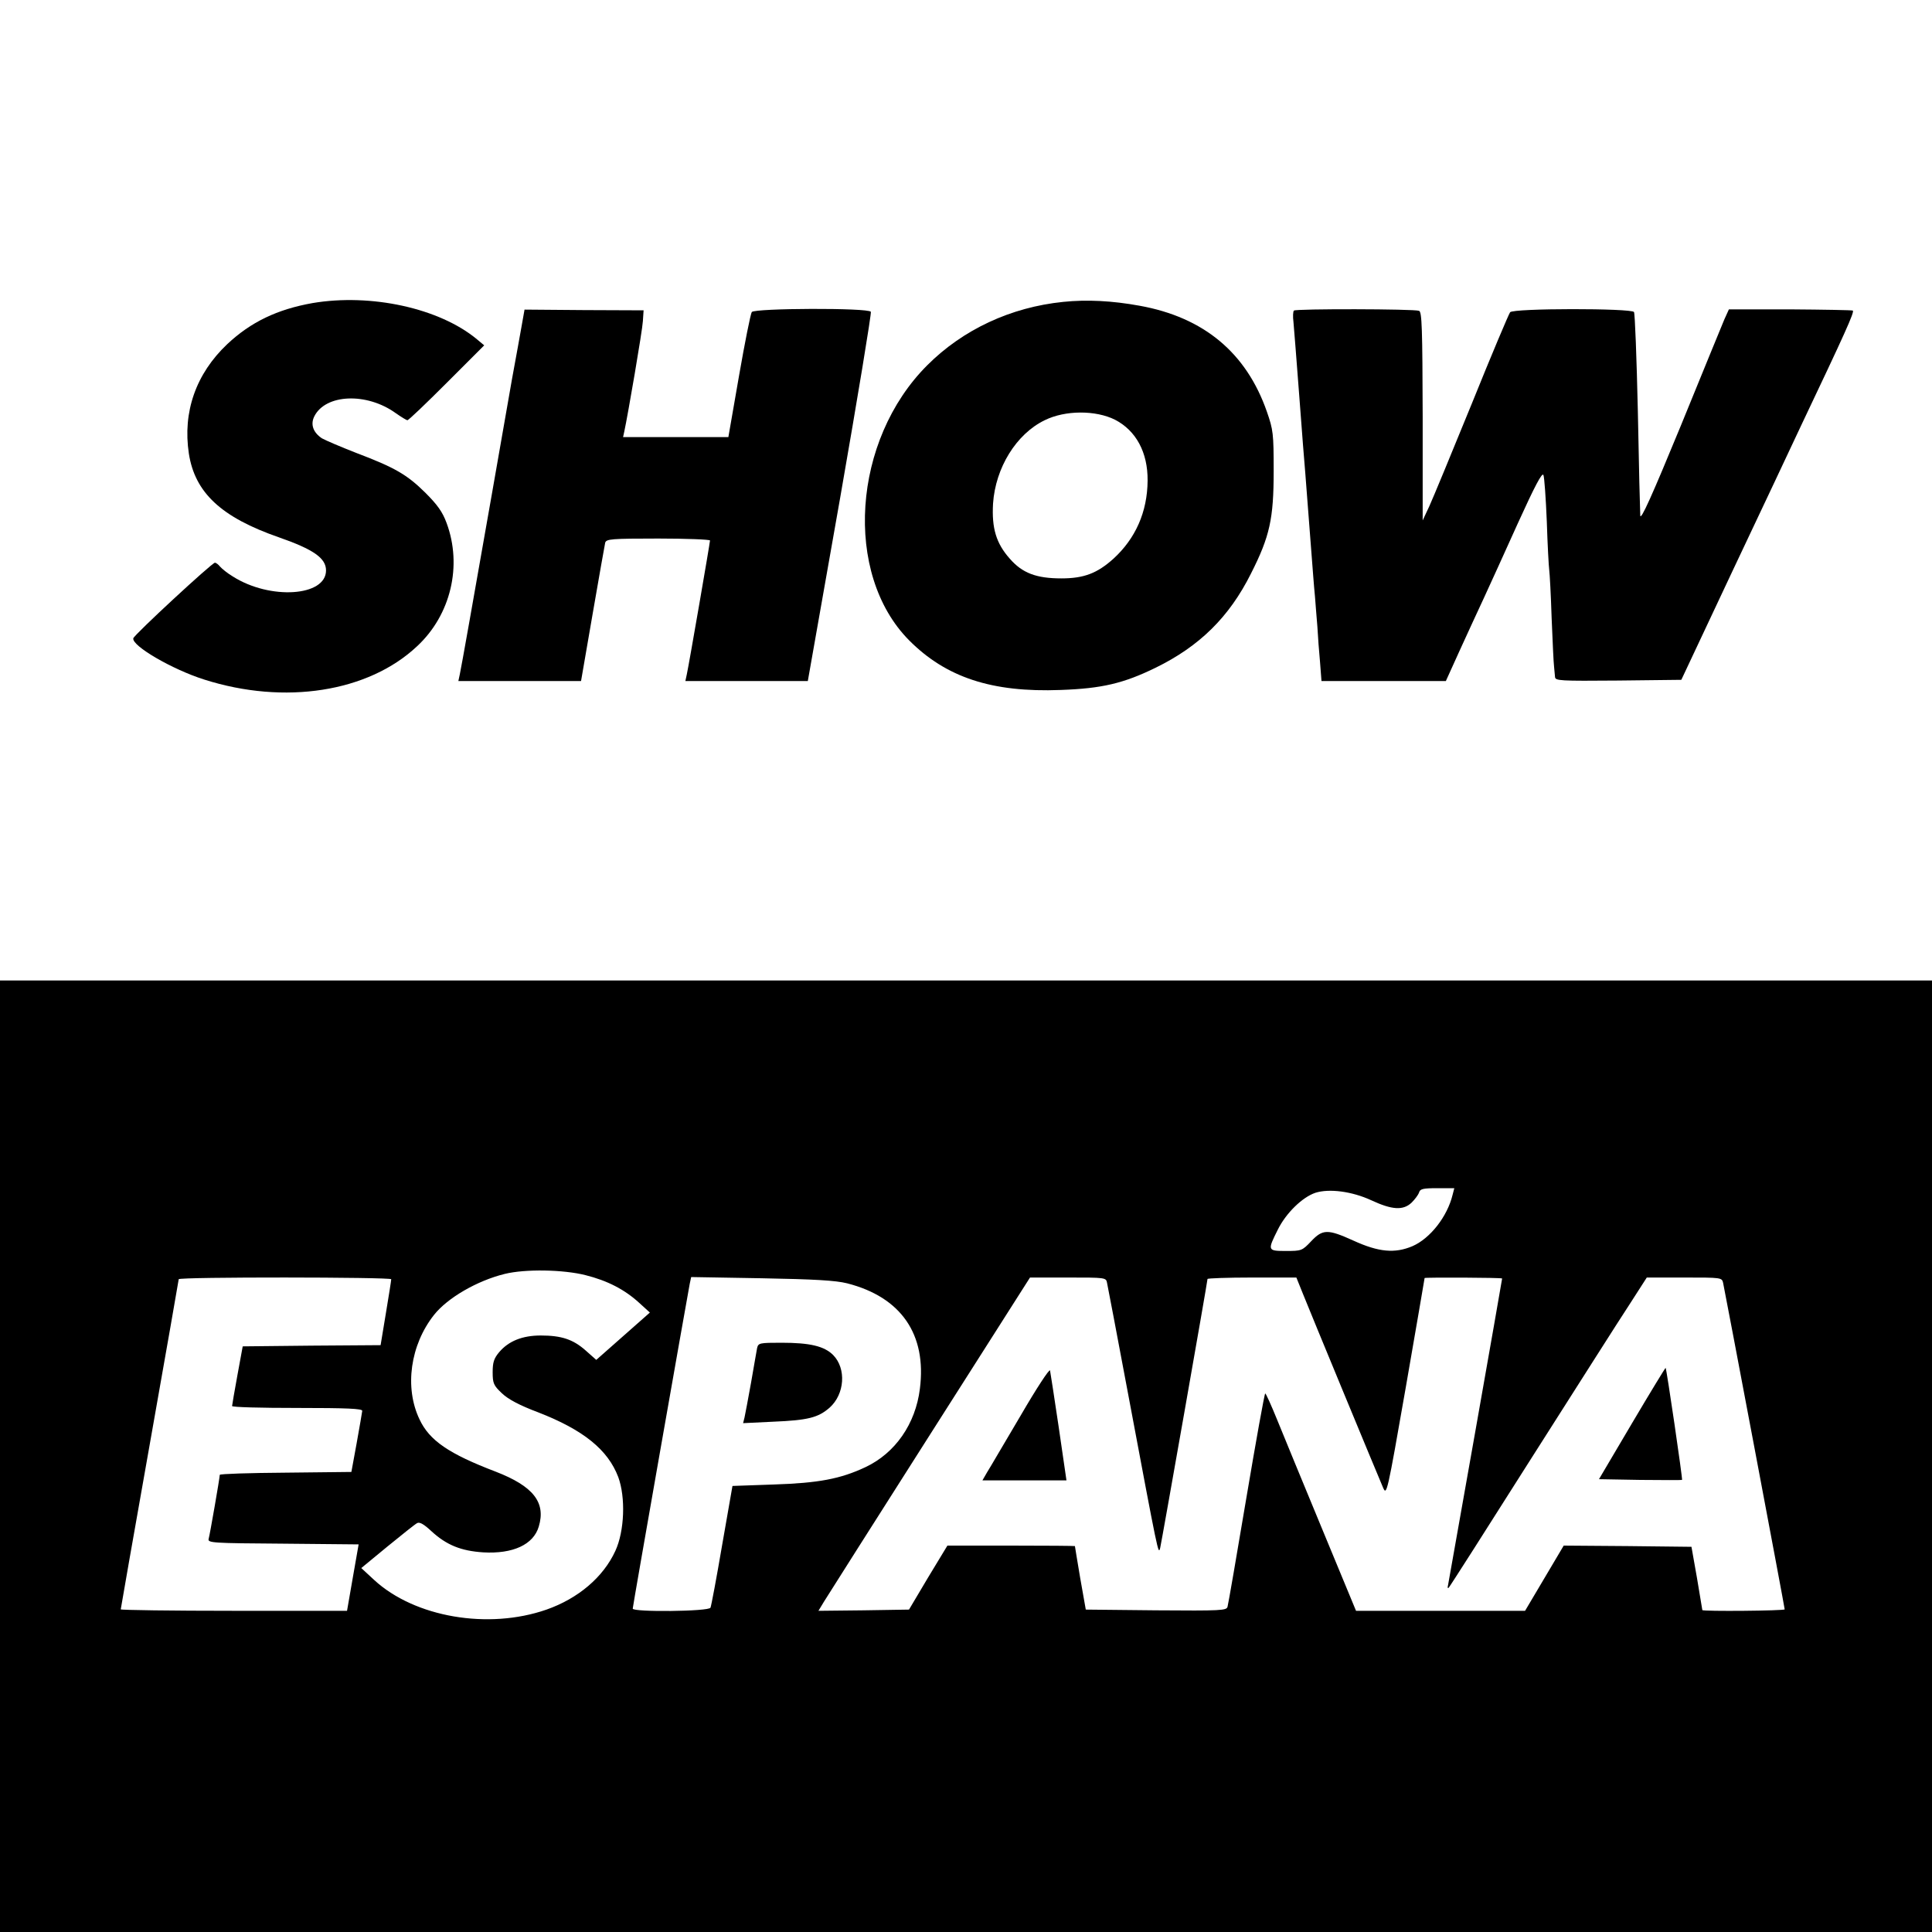
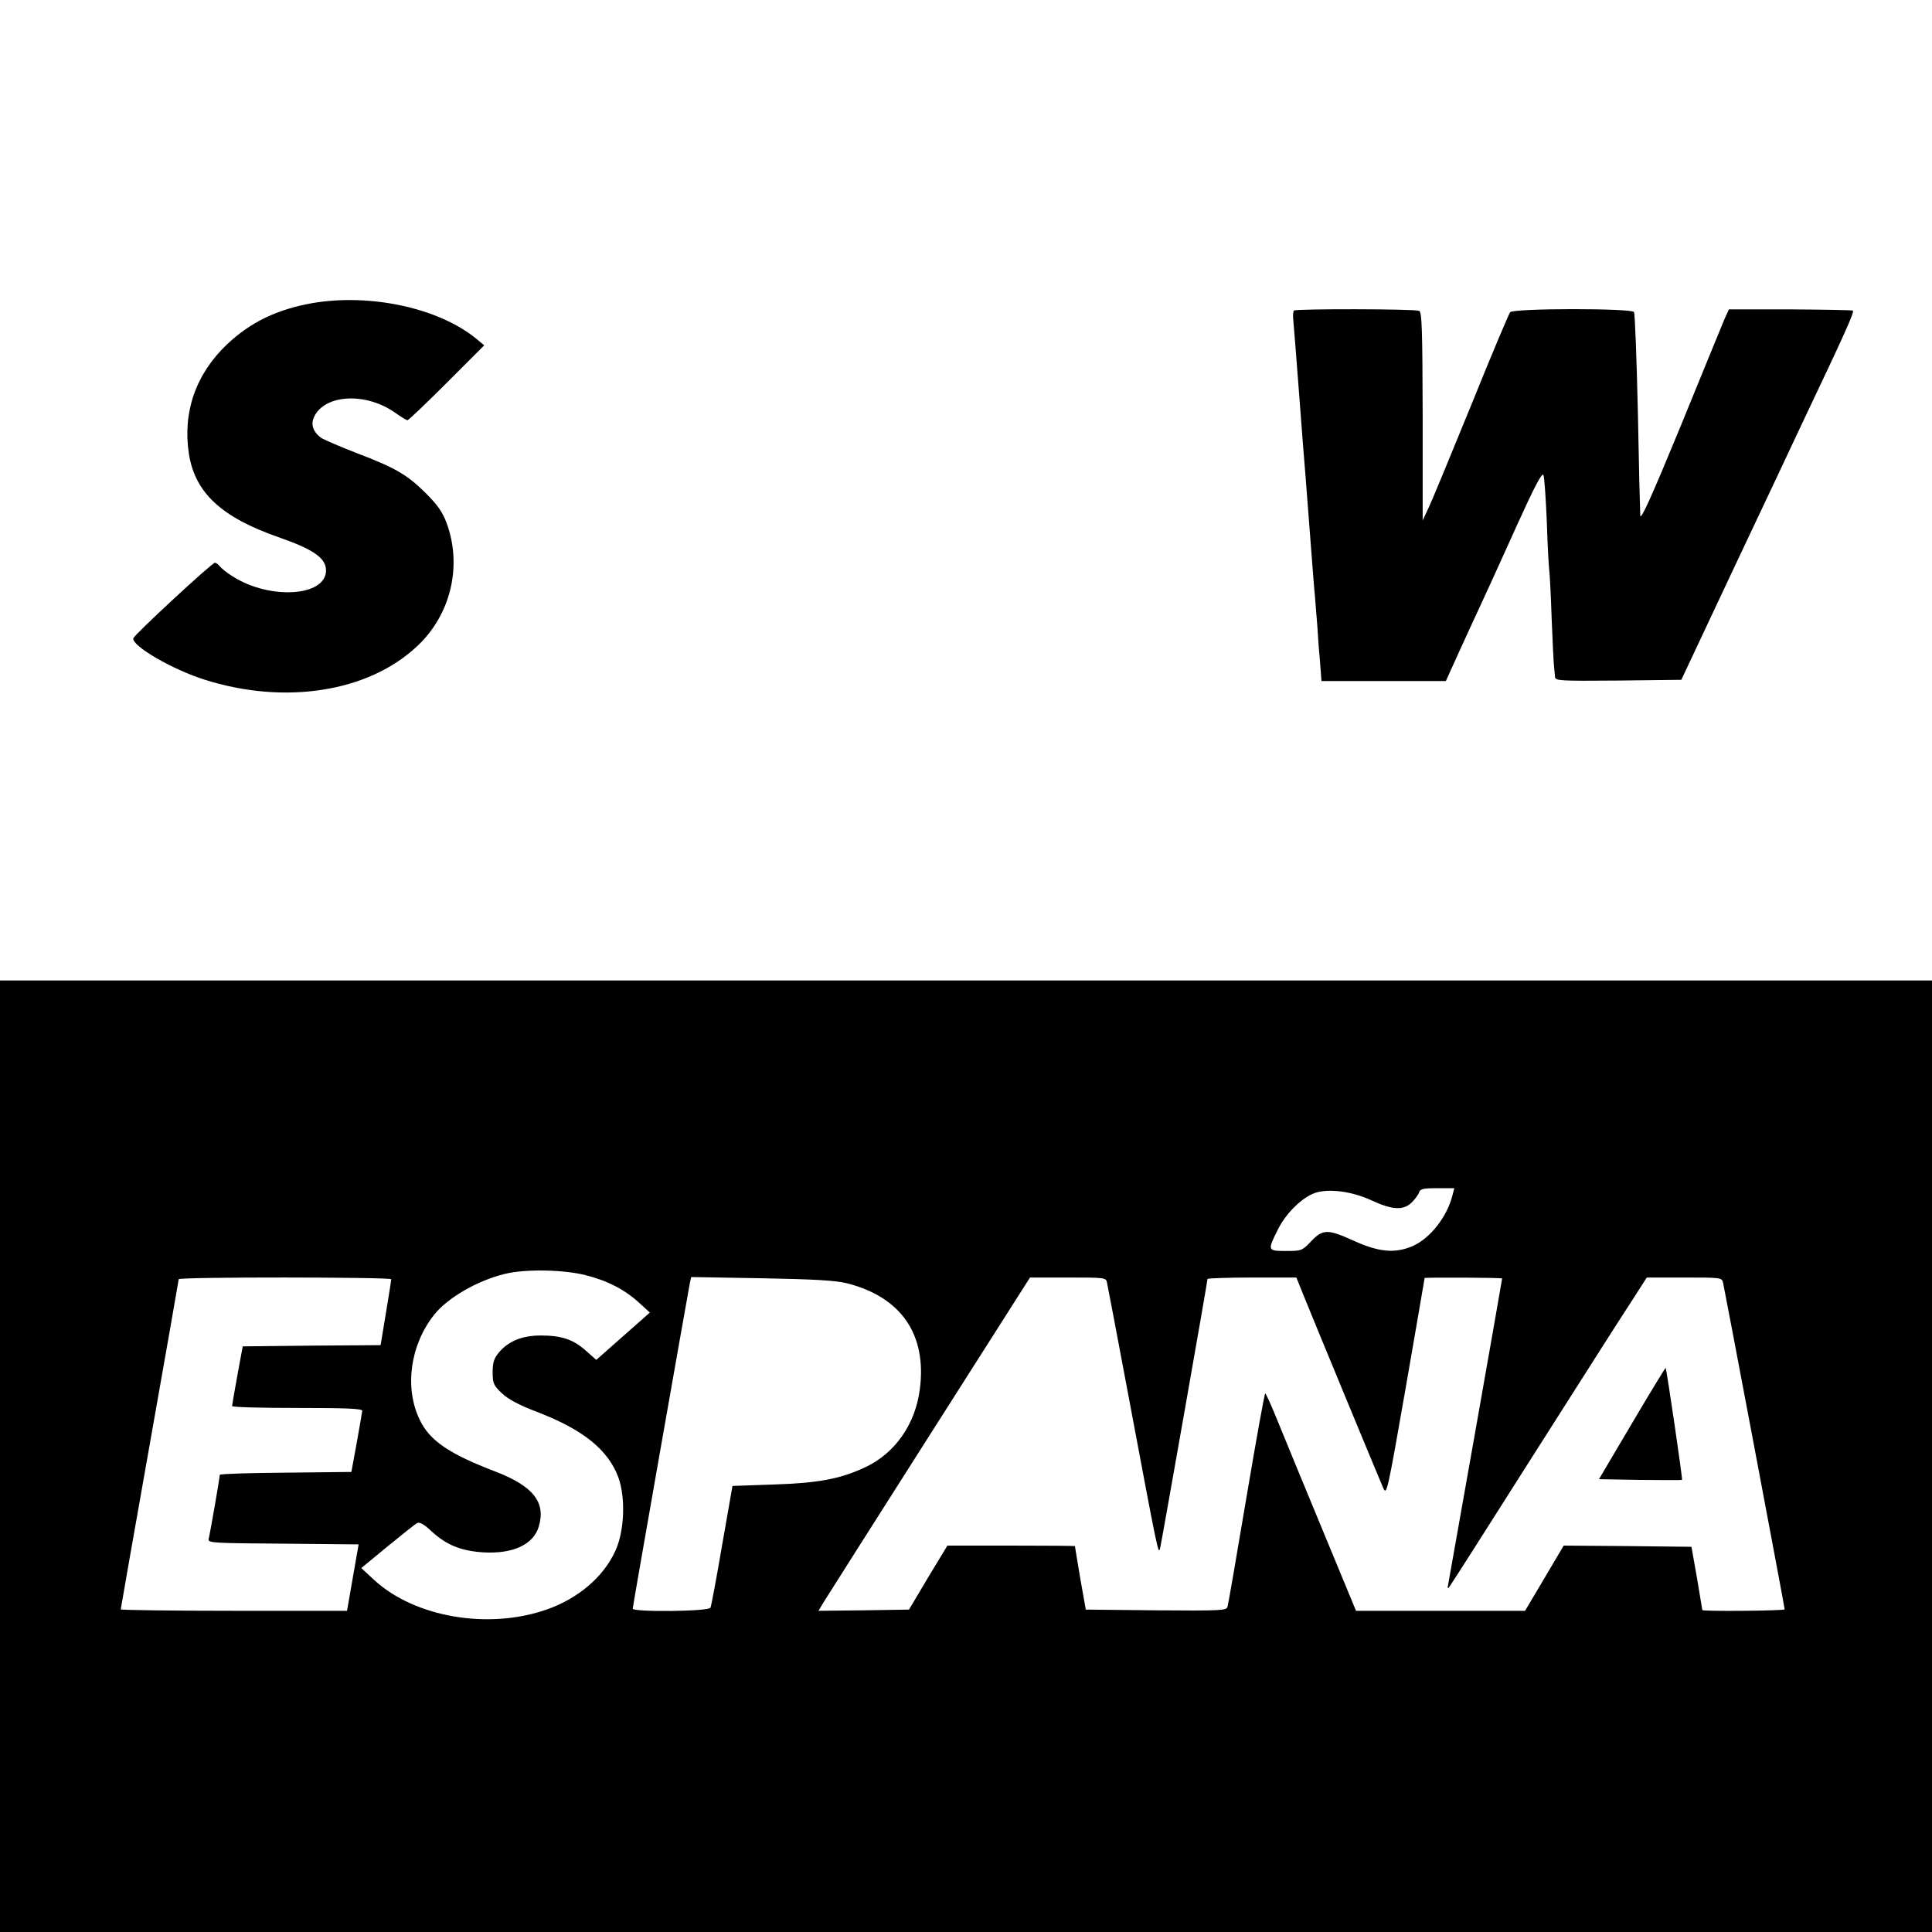
<svg xmlns="http://www.w3.org/2000/svg" version="1.0" width="800pt" height="800pt" viewBox="0 0 800 800" preserveAspectRatio="xMidYMid meet">
  <g transform="translate(0,800) scale(0.1,-0.1)" fill="#000000" stroke="none">
    <path d="M1294 6745 c-146 -26 -255 -78 -353 -170 -130 -123 -185 -281 -159 -453 25 -162 134 -264 373 -347 143 -50 195 -86 195 -137 0 -108 -232 -123 -386 -25 -22 13 -45 32 -53 41 -7 9 -17 16 -21 16 -12 0 -335 -299 -338 -313 -7 -31 161 -129 294 -171 333 -106 679 -52 881 138 140 130 188 334 122 511 -17 46 -38 75 -88 125 -76 75 -126 104 -287 165 -64 25 -127 52 -141 60 -36 24 -48 57 -32 90 46 94 218 101 338 14 23 -16 44 -29 48 -29 5 0 78 70 163 155 l155 155 -30 25 c-155 129 -439 191 -681 150z" />
-     <path d="M4403 6750 c-218 -22 -416 -115 -563 -262 -311 -310 -348 -864 -76 -1139 153 -154 343 -217 628 -206 170 6 260 27 393 92 182 89 305 210 395 390 78 154 94 227 94 425 0 155 -2 170 -28 245 -85 244 -261 391 -527 439 -115 21 -219 26 -316 16z m214 -488 c87 -45 136 -135 135 -252 -1 -130 -50 -240 -142 -324 -67 -60 -122 -81 -215 -81 -104 0 -162 22 -214 82 -56 63 -75 126 -69 228 10 148 96 288 214 345 85 42 211 42 291 2z" />
-     <path d="M2161 6656 c-6 -33 -24 -135 -41 -226 -16 -91 -54 -307 -84 -480 -76 -432 -125 -710 -132 -742 l-6 -28 254 0 254 0 48 278 c26 152 50 285 52 295 5 15 24 17 220 17 118 0 214 -4 214 -8 0 -9 -87 -513 -96 -554 l-6 -28 254 0 253 0 134 759 c73 418 130 764 127 770 -11 17 -480 15 -493 -1 -5 -7 -29 -127 -53 -265 l-44 -253 -218 0 -218 0 5 23 c15 69 75 419 77 457 l3 45 -247 1 -246 2 -11 -62z" />
    <path d="M5358 6714 c-4 -3 -5 -25 -2 -48 2 -22 13 -160 24 -306 11 -146 22 -290 25 -320 5 -65 14 -182 20 -260 12 -153 15 -200 20 -250 2 -30 7 -86 10 -125 2 -38 7 -105 11 -147 l6 -78 258 0 257 0 58 128 c32 70 77 168 100 217 23 50 86 188 140 308 70 154 101 213 106 200 4 -10 10 -97 14 -193 3 -96 8 -186 10 -200 2 -14 7 -104 10 -200 4 -96 8 -186 10 -200 1 -14 3 -33 4 -43 1 -16 19 -17 262 -15 l261 3 214 455 c118 250 246 520 283 600 180 379 221 469 213 474 -4 2 -121 4 -260 5 l-253 0 -19 -42 c-10 -23 -91 -222 -181 -442 -119 -289 -165 -391 -167 -370 -1 17 -6 210 -10 431 -5 221 -12 406 -16 412 -10 16 -501 16 -513 -1 -5 -6 -77 -176 -158 -377 -82 -201 -161 -392 -176 -425 l-28 -60 0 431 c-1 363 -3 433 -15 437 -20 8 -511 9 -518 1z" />
    <path d="M0 1970 l0 -1970 4000 0 4000 0 0 1970 0 1970 -4000 0 -4000 0 0 -1970z m6015 1083 c-22 -91 -93 -181 -166 -213 -73 -31 -140 -25 -245 23 -106 48 -127 48 -175 -3 -37 -39 -40 -40 -104 -40 -77 0 -77 2 -34 88 34 69 102 135 156 153 57 18 151 6 231 -31 86 -40 132 -43 167 -10 13 13 27 31 31 42 4 15 16 18 76 18 l70 0 -7 -27z m-3591 -333 c92 -23 163 -60 223 -115 l44 -40 -111 -98 -111 -98 -44 39 c-52 46 -100 62 -186 62 -76 0 -133 -23 -172 -69 -22 -26 -27 -43 -27 -83 0 -46 4 -55 38 -87 26 -25 73 -50 150 -79 188 -73 289 -155 332 -268 31 -84 26 -224 -12 -306 -50 -109 -154 -197 -285 -243 -241 -84 -546 -32 -714 123 l-53 49 108 89 c60 49 115 93 123 97 10 6 28 -4 59 -33 63 -58 123 -82 215 -88 123 -7 208 32 230 107 30 100 -23 167 -178 227 -194 74 -275 129 -316 217 -63 132 -38 308 60 432 56 71 179 142 293 170 85 21 243 18 334 -5z m-804 -17 c0 -5 -10 -68 -22 -140 l-22 -133 -285 -2 -286 -3 -22 -120 c-12 -66 -22 -123 -22 -127 -1 -5 121 -8 269 -8 210 0 270 -3 270 -12 -1 -7 -11 -67 -23 -133 l-22 -120 -273 -3 c-149 -1 -272 -5 -272 -9 0 -12 -41 -248 -46 -265 -5 -17 16 -18 308 -20 l313 -3 -24 -137 -24 -138 -468 0 c-258 0 -469 3 -469 6 0 3 54 311 120 683 66 373 120 681 120 684 0 10 880 9 880 0z m1888 -17 c223 -57 330 -211 301 -437 -18 -145 -102 -266 -225 -324 -104 -49 -195 -66 -380 -72 l-171 -6 -43 -246 c-23 -135 -45 -252 -48 -258 -5 -16 -322 -19 -322 -4 0 10 225 1287 236 1345 l6 28 292 -5 c219 -4 306 -9 354 -21z m1076 2 c3 -13 41 -214 85 -448 129 -687 127 -678 135 -650 6 25 196 1103 196 1114 0 3 83 6 184 6 l184 0 27 -67 c29 -73 307 -745 332 -803 15 -34 17 -25 94 415 43 248 78 451 78 453 1 3 321 2 321 -2 0 -6 -220 -1251 -224 -1270 -3 -10 -1 -15 3 -10 5 5 158 245 341 534 184 289 366 576 407 638 l72 112 156 0 c152 0 155 0 160 -22 7 -31 255 -1344 255 -1352 0 -6 -339 -9 -341 -3 0 1 -10 61 -22 132 l-23 130 -264 3 -265 2 -80 -135 -80 -135 -350 0 -350 0 -142 343 c-78 188 -161 390 -185 449 -24 59 -46 108 -49 108 -3 0 -38 -195 -78 -432 -40 -238 -75 -441 -78 -451 -4 -16 -25 -17 -296 -15 l-291 3 -23 130 c-12 72 -22 131 -22 133 -1 1 -120 2 -265 2 l-263 0 -80 -132 -79 -133 -188 -3 -187 -2 23 38 c13 21 210 332 438 690 l415 652 157 0 c155 0 158 0 162 -22z" />
-     <path d="M3135 2418 c-2 -13 -14 -77 -25 -143 -12 -66 -24 -131 -27 -144 l-6 -24 124 6 c145 6 187 17 234 58 63 56 70 162 15 218 -37 37 -96 51 -214 51 -91 0 -96 -1 -101 -22z" />
-     <path d="M4226 2138 c-66 -111 -128 -218 -139 -235 l-19 -33 174 0 174 0 -32 220 c-18 120 -34 226 -36 235 -2 9 -57 -75 -122 -187z" />
    <path d="M6758 2107 l-137 -232 171 -3 c94 -1 172 -1 173 0 3 3 -64 460 -68 464 -1 1 -64 -102 -139 -229z" />
  </g>
</svg>